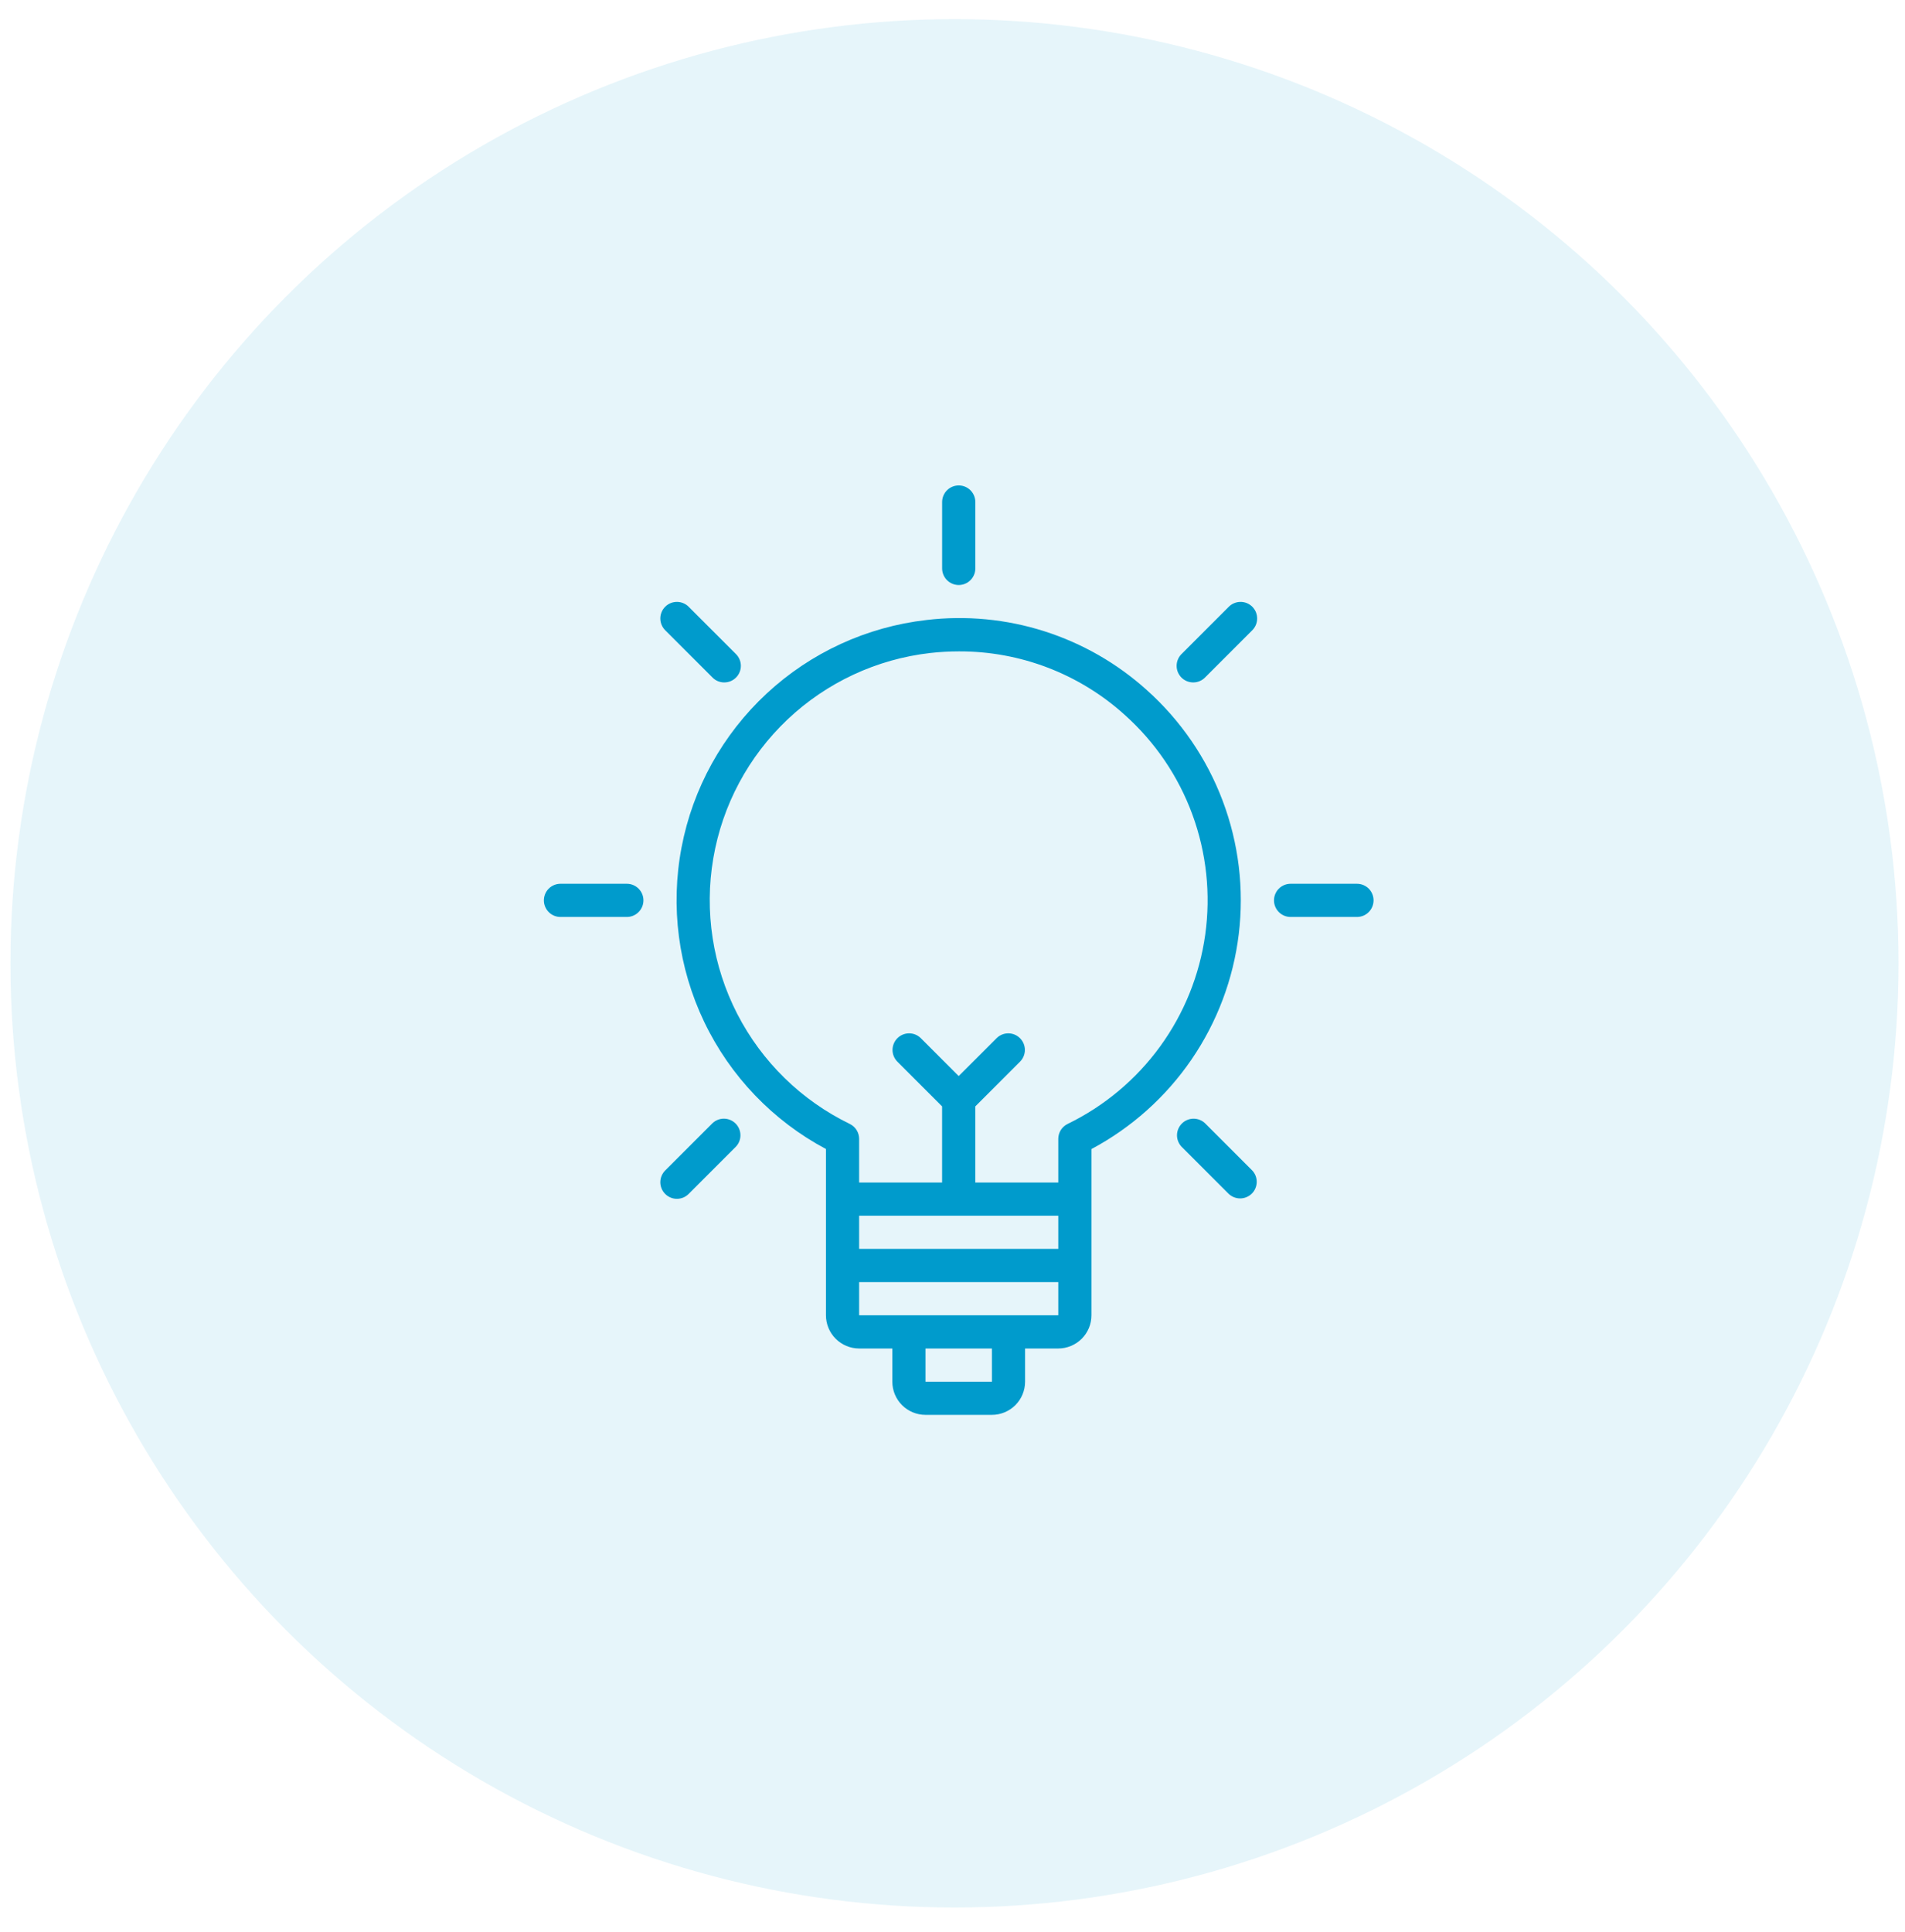
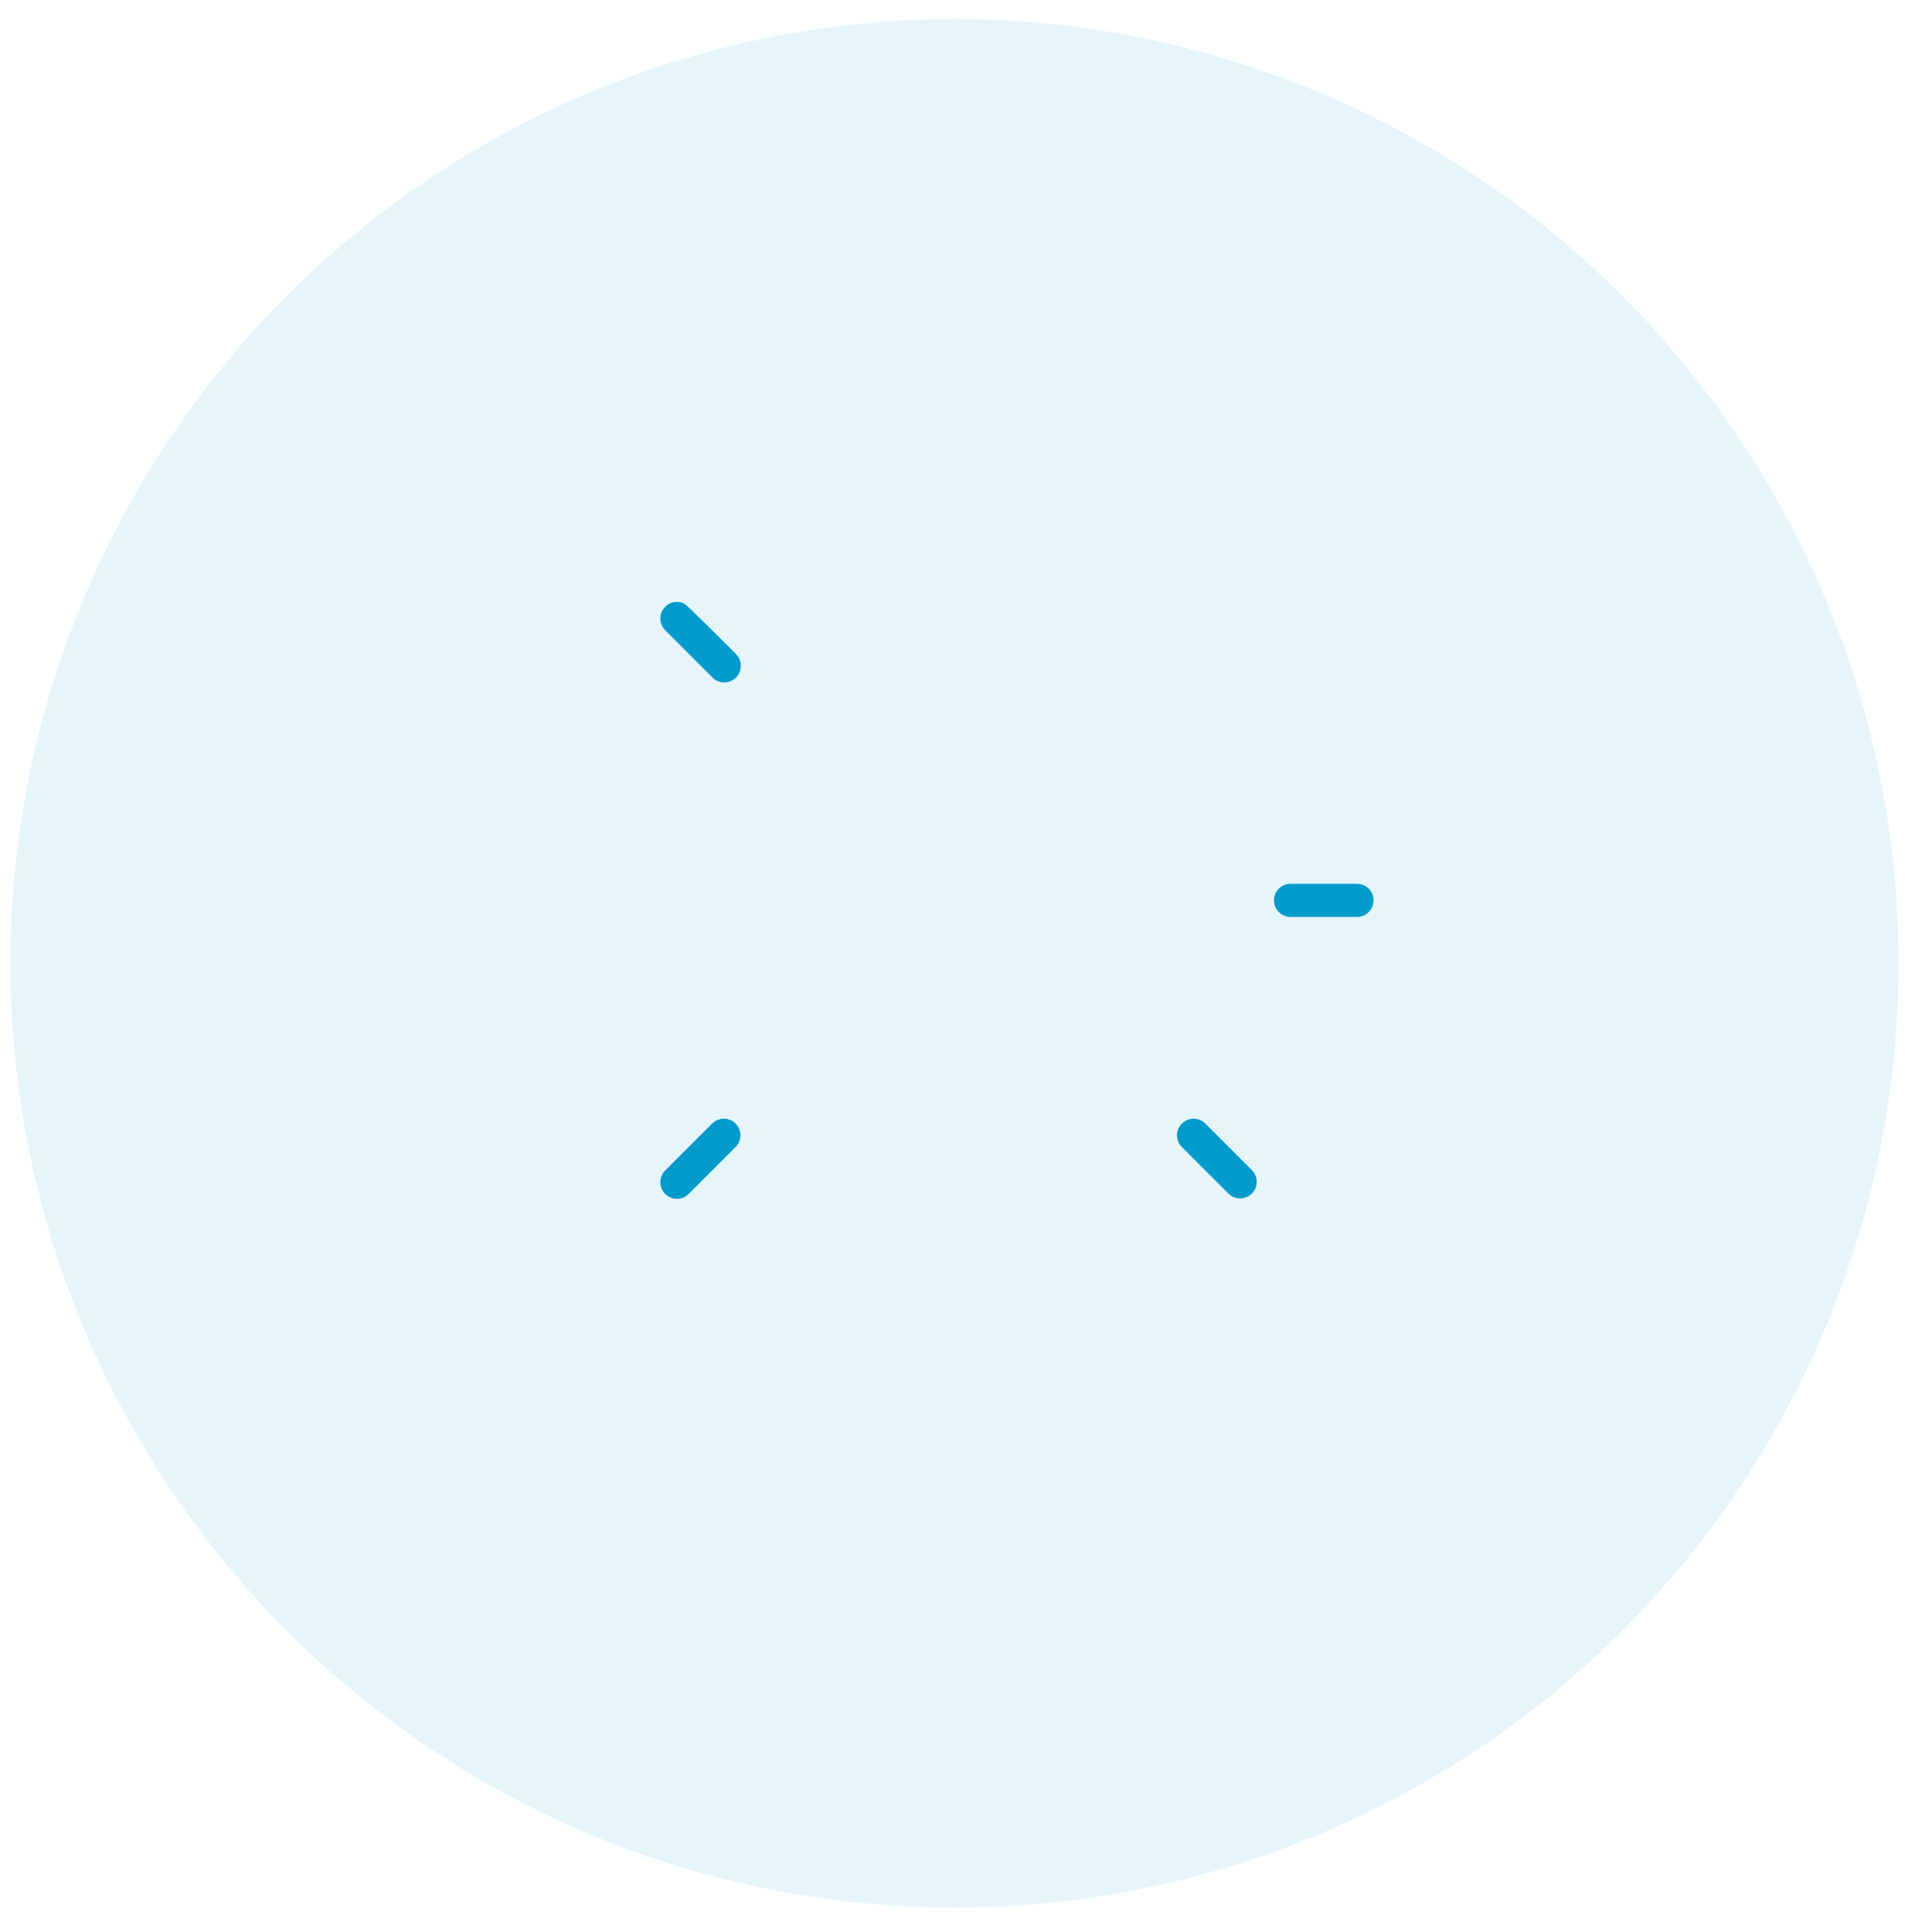
<svg xmlns="http://www.w3.org/2000/svg" width="72" height="73" viewBox="0 0 72 73" fill="none">
  <circle opacity="0.1" cx="36.075" cy="36.403" r="35.68" fill="#009BCC" />
-   <path d="M43.344 26.077C42.225 25.068 40.903 24.31 39.467 23.853C38.031 23.396 36.514 23.252 35.018 23.429C32.76 23.687 30.643 24.66 28.977 26.207C27.311 27.753 26.183 29.792 25.759 32.025C25.334 34.259 25.635 36.569 26.617 38.619C27.599 40.669 29.211 42.352 31.217 43.42V49.703C31.217 50.036 31.35 50.355 31.585 50.59C31.82 50.825 32.139 50.957 32.471 50.958H33.726V52.212C33.726 52.545 33.858 52.864 34.093 53.099C34.329 53.334 34.648 53.466 34.98 53.466H37.489C37.821 53.466 38.14 53.334 38.376 53.099C38.611 52.864 38.743 52.545 38.743 52.212V50.958H39.998C40.33 50.957 40.649 50.825 40.884 50.59C41.119 50.355 41.252 50.036 41.252 49.703V43.421C42.766 42.614 44.062 41.455 45.032 40.04C46.001 38.625 46.615 36.997 46.82 35.294C47.025 33.592 46.817 31.864 46.211 30.26C45.606 28.655 44.622 27.22 43.344 26.077ZM39.998 45.94V47.194H32.471V45.94H39.998ZM37.49 52.212H34.98V50.958H37.489L37.49 52.212ZM38.116 49.703H32.471V48.449H39.998V49.703H38.116ZM40.35 42.473C40.244 42.525 40.155 42.605 40.093 42.704C40.031 42.804 39.998 42.919 39.998 43.037V44.686H36.862V41.81L38.559 40.112C38.674 39.993 38.737 39.835 38.736 39.67C38.734 39.506 38.668 39.349 38.552 39.233C38.435 39.116 38.278 39.05 38.114 39.049C37.949 39.047 37.791 39.111 37.673 39.225L36.234 40.663L34.796 39.225C34.678 39.111 34.52 39.047 34.355 39.049C34.191 39.05 34.033 39.116 33.917 39.233C33.801 39.349 33.735 39.506 33.733 39.67C33.732 39.835 33.795 39.993 33.91 40.112L35.607 41.81V44.686H32.471V43.037C32.471 42.919 32.438 42.804 32.376 42.704C32.314 42.605 32.225 42.525 32.119 42.473C30.288 41.584 28.796 40.125 27.865 38.315C26.934 36.504 26.616 34.441 26.959 32.435C27.301 30.428 28.286 28.587 29.764 27.188C31.242 25.789 33.134 24.907 35.157 24.676C35.519 24.635 35.883 24.615 36.247 24.615C38.559 24.608 40.791 25.462 42.507 27.012C43.657 28.04 44.537 29.335 45.068 30.784C45.599 32.233 45.765 33.79 45.552 35.318C45.339 36.846 44.753 38.298 43.846 39.546C42.938 40.794 41.738 41.799 40.35 42.473V42.473Z" fill="#009BCC" />
-   <path d="M36.236 22.107C36.402 22.107 36.562 22.041 36.679 21.923C36.797 21.806 36.863 21.646 36.863 21.48V18.971C36.863 18.805 36.797 18.645 36.679 18.527C36.562 18.41 36.402 18.344 36.236 18.344C36.069 18.344 35.91 18.41 35.792 18.527C35.675 18.645 35.608 18.805 35.608 18.971V21.48C35.608 21.646 35.675 21.806 35.792 21.923C35.91 22.041 36.069 22.107 36.236 22.107Z" fill="#009BCC" />
-   <path d="M26.923 25.597C26.98 25.657 27.05 25.705 27.126 25.738C27.203 25.77 27.285 25.788 27.368 25.788C27.451 25.789 27.534 25.773 27.611 25.742C27.688 25.71 27.758 25.664 27.817 25.605C27.876 25.546 27.923 25.476 27.954 25.399C27.986 25.322 28.002 25.239 28.001 25.156C28 25.073 27.983 24.99 27.95 24.914C27.917 24.837 27.869 24.768 27.809 24.71L26.035 22.936C25.977 22.876 25.908 22.828 25.832 22.796C25.755 22.763 25.673 22.745 25.59 22.745C25.506 22.744 25.424 22.76 25.347 22.791C25.27 22.823 25.2 22.869 25.141 22.928C25.082 22.987 25.035 23.057 25.004 23.134C24.972 23.211 24.956 23.294 24.957 23.377C24.958 23.46 24.975 23.543 25.008 23.619C25.041 23.696 25.089 23.765 25.148 23.823L26.923 25.597Z" fill="#009BCC" />
-   <path d="M23.692 33.397H21.183C21.017 33.397 20.857 33.463 20.739 33.58C20.622 33.698 20.556 33.857 20.556 34.024C20.556 34.19 20.622 34.349 20.739 34.467C20.857 34.585 21.017 34.651 21.183 34.651H23.692C23.858 34.651 24.017 34.585 24.135 34.467C24.253 34.349 24.319 34.19 24.319 34.024C24.319 33.857 24.253 33.698 24.135 33.58C24.017 33.463 23.858 33.397 23.692 33.397Z" fill="#009BCC" />
+   <path d="M26.923 25.597C26.98 25.657 27.05 25.705 27.126 25.738C27.203 25.77 27.285 25.788 27.368 25.788C27.451 25.789 27.534 25.773 27.611 25.742C27.688 25.71 27.758 25.664 27.817 25.605C27.876 25.546 27.923 25.476 27.954 25.399C27.986 25.322 28.002 25.239 28.001 25.156C28 25.073 27.983 24.99 27.95 24.914C27.917 24.837 27.869 24.768 27.809 24.71C25.977 22.876 25.908 22.828 25.832 22.796C25.755 22.763 25.673 22.745 25.59 22.745C25.506 22.744 25.424 22.76 25.347 22.791C25.27 22.823 25.2 22.869 25.141 22.928C25.082 22.987 25.035 23.057 25.004 23.134C24.972 23.211 24.956 23.294 24.957 23.377C24.958 23.46 24.975 23.543 25.008 23.619C25.041 23.696 25.089 23.765 25.148 23.823L26.923 25.597Z" fill="#009BCC" />
  <path d="M26.923 42.45L25.148 44.224C25.089 44.281 25.041 44.351 25.008 44.427C24.975 44.504 24.958 44.586 24.957 44.669C24.956 44.752 24.972 44.835 25.004 44.912C25.035 44.989 25.082 45.059 25.141 45.118C25.2 45.177 25.27 45.224 25.347 45.255C25.424 45.287 25.506 45.303 25.59 45.302C25.673 45.301 25.755 45.284 25.832 45.251C25.908 45.218 25.977 45.17 26.035 45.11L27.809 43.336C27.924 43.218 27.987 43.06 27.985 42.895C27.984 42.731 27.918 42.573 27.802 42.457C27.686 42.341 27.528 42.275 27.364 42.273C27.199 42.272 27.041 42.335 26.923 42.45Z" fill="#009BCC" />
-   <path d="M46.436 22.936L44.662 24.71C44.602 24.768 44.554 24.837 44.522 24.914C44.489 24.99 44.471 25.073 44.471 25.156C44.47 25.239 44.486 25.322 44.517 25.399C44.549 25.476 44.596 25.546 44.654 25.605C44.713 25.664 44.783 25.71 44.86 25.742C44.938 25.773 45.02 25.789 45.103 25.788C45.187 25.788 45.269 25.77 45.345 25.738C45.422 25.705 45.491 25.657 45.549 25.597L47.323 23.823C47.383 23.765 47.431 23.696 47.464 23.619C47.496 23.543 47.514 23.46 47.514 23.377C47.515 23.294 47.499 23.211 47.468 23.134C47.436 23.057 47.39 22.987 47.331 22.928C47.272 22.869 47.202 22.823 47.125 22.791C47.048 22.76 46.965 22.744 46.882 22.745C46.799 22.745 46.716 22.763 46.64 22.796C46.563 22.828 46.494 22.876 46.436 22.936Z" fill="#009BCC" />
  <path d="M45.548 42.45C45.43 42.336 45.272 42.273 45.107 42.274C44.943 42.275 44.785 42.341 44.669 42.458C44.553 42.574 44.487 42.731 44.485 42.896C44.484 43.06 44.547 43.218 44.661 43.337L46.435 45.111C46.554 45.225 46.712 45.288 46.877 45.287C47.041 45.285 47.198 45.219 47.315 45.103C47.431 44.987 47.497 44.83 47.498 44.665C47.5 44.501 47.437 44.342 47.322 44.224L45.548 42.45Z" fill="#009BCC" />
  <path d="M51.287 33.397H48.779C48.612 33.397 48.453 33.463 48.335 33.58C48.217 33.698 48.151 33.857 48.151 34.024C48.151 34.19 48.217 34.349 48.335 34.467C48.453 34.585 48.612 34.651 48.779 34.651H51.287C51.454 34.651 51.613 34.585 51.731 34.467C51.848 34.349 51.914 34.19 51.914 34.024C51.914 33.857 51.848 33.698 51.731 33.58C51.613 33.463 51.454 33.397 51.287 33.397Z" fill="#009BCC" />
</svg>